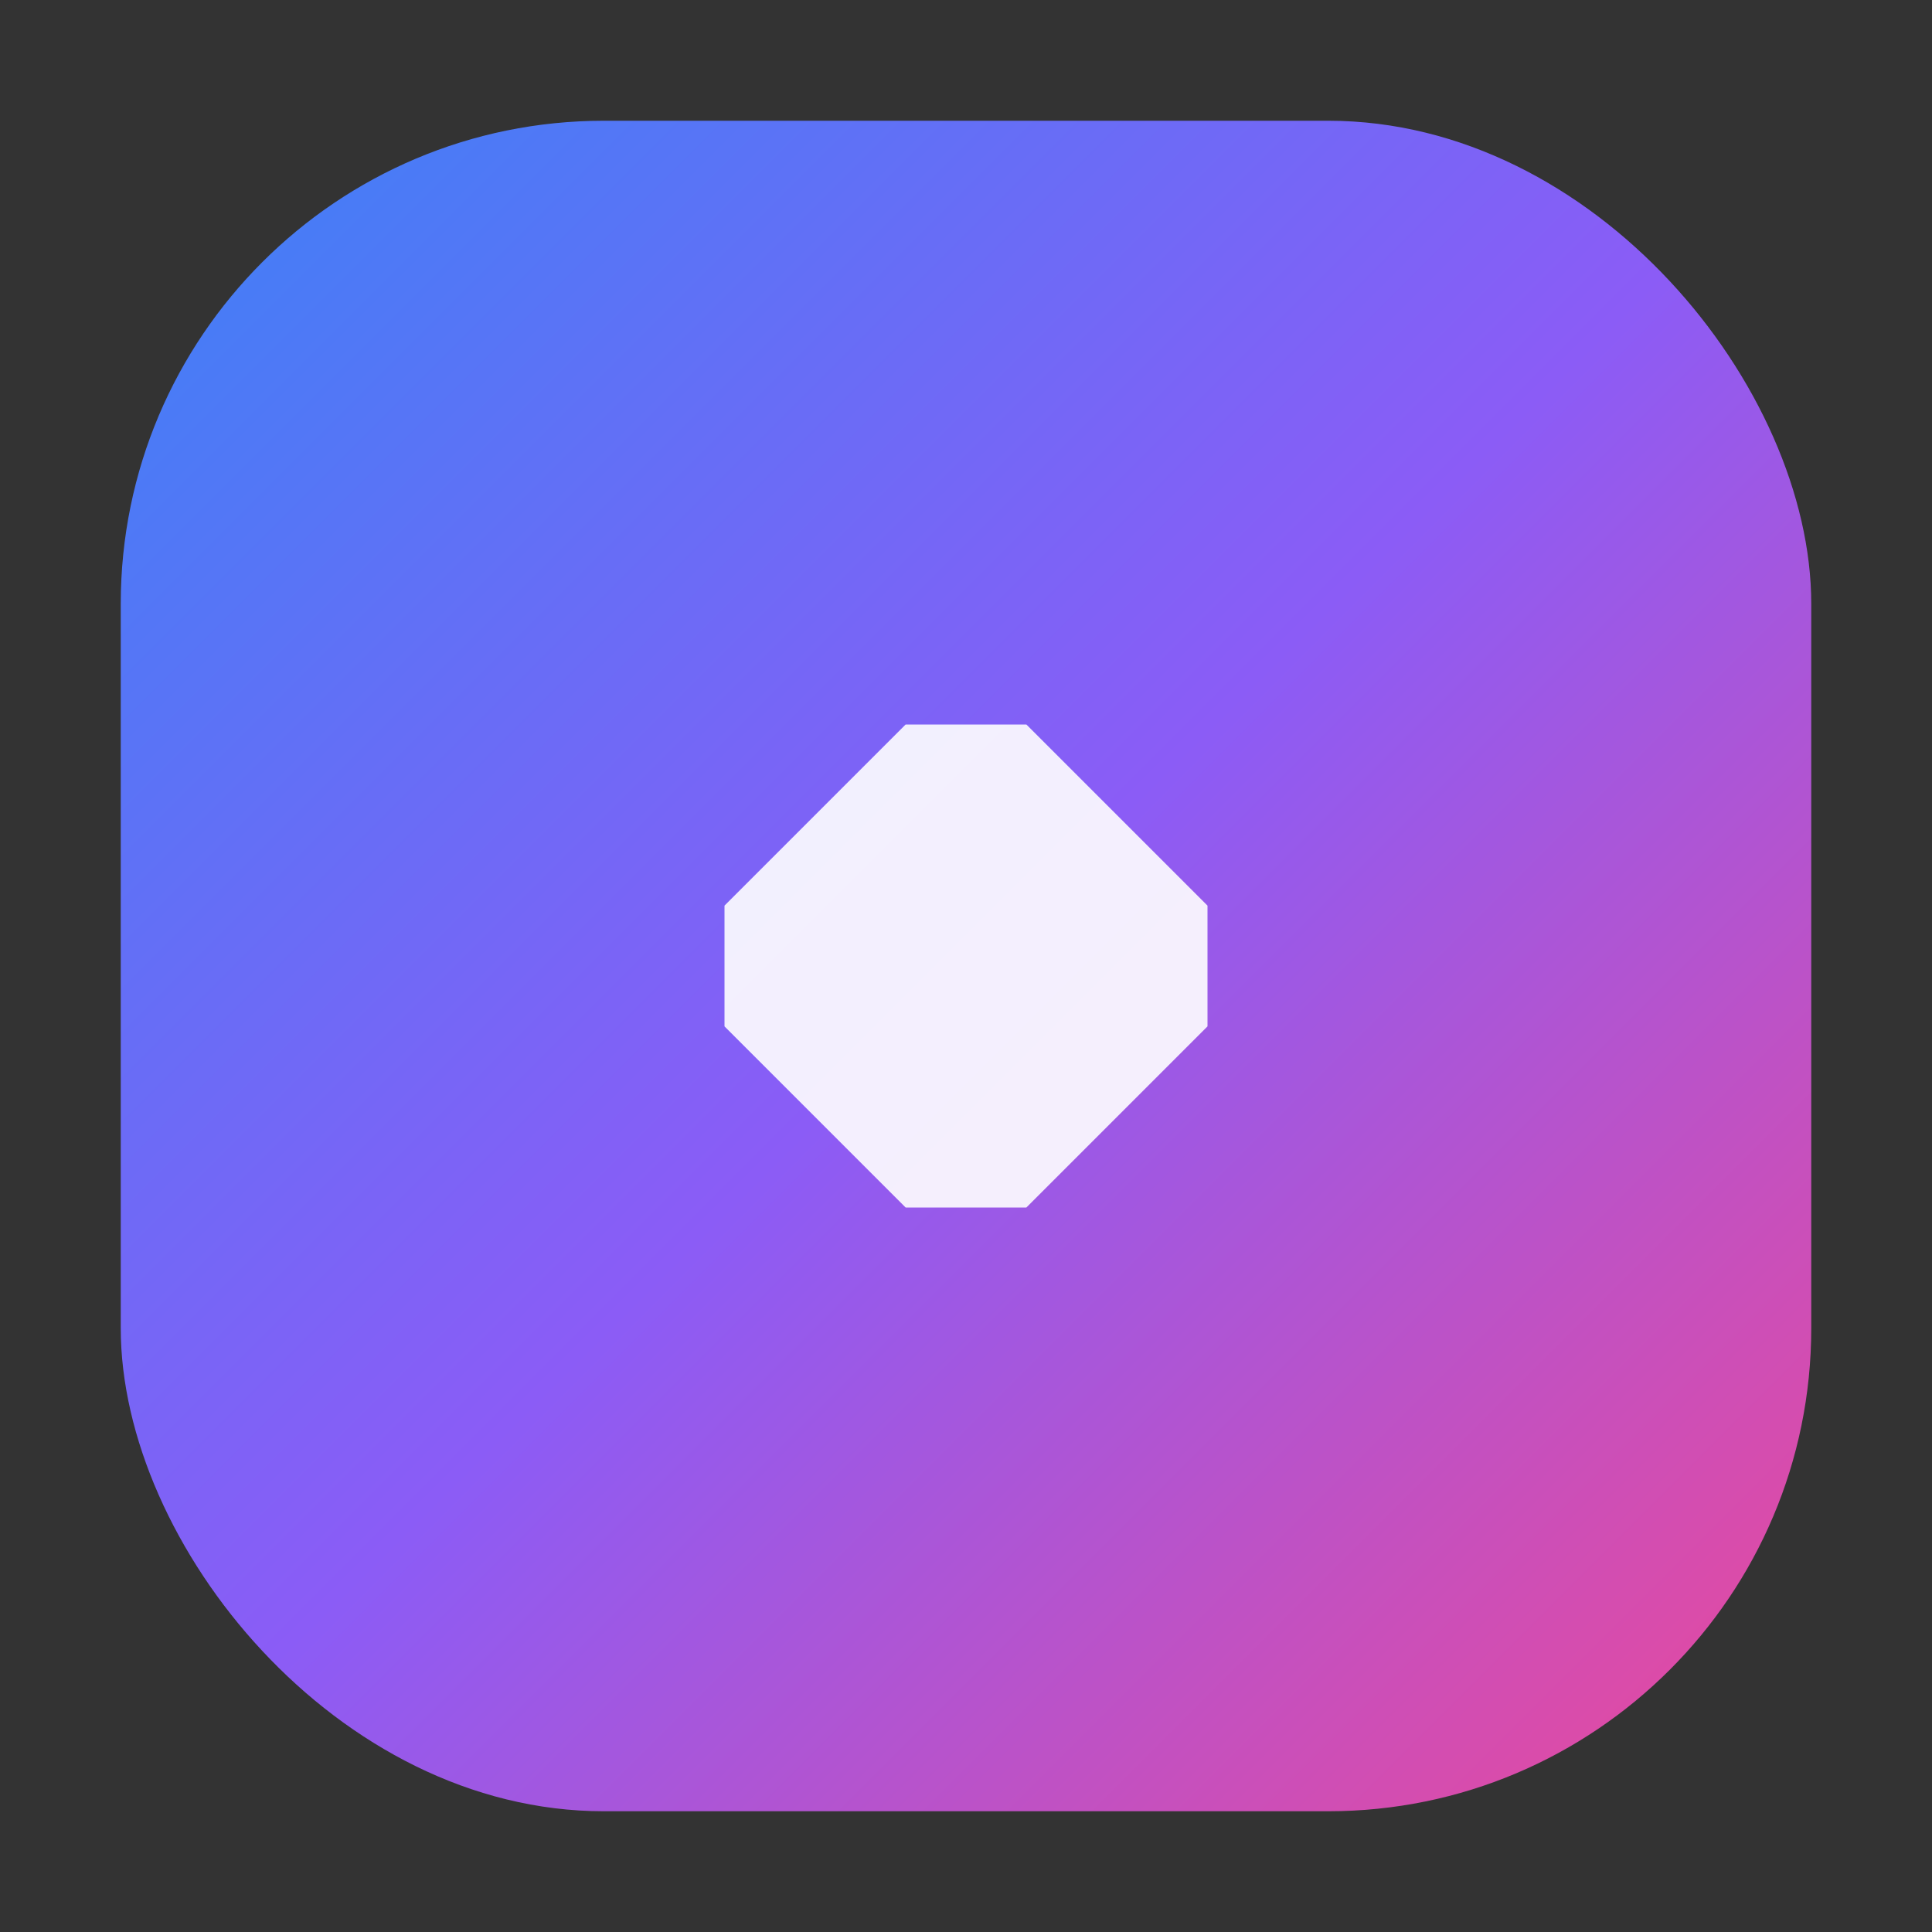
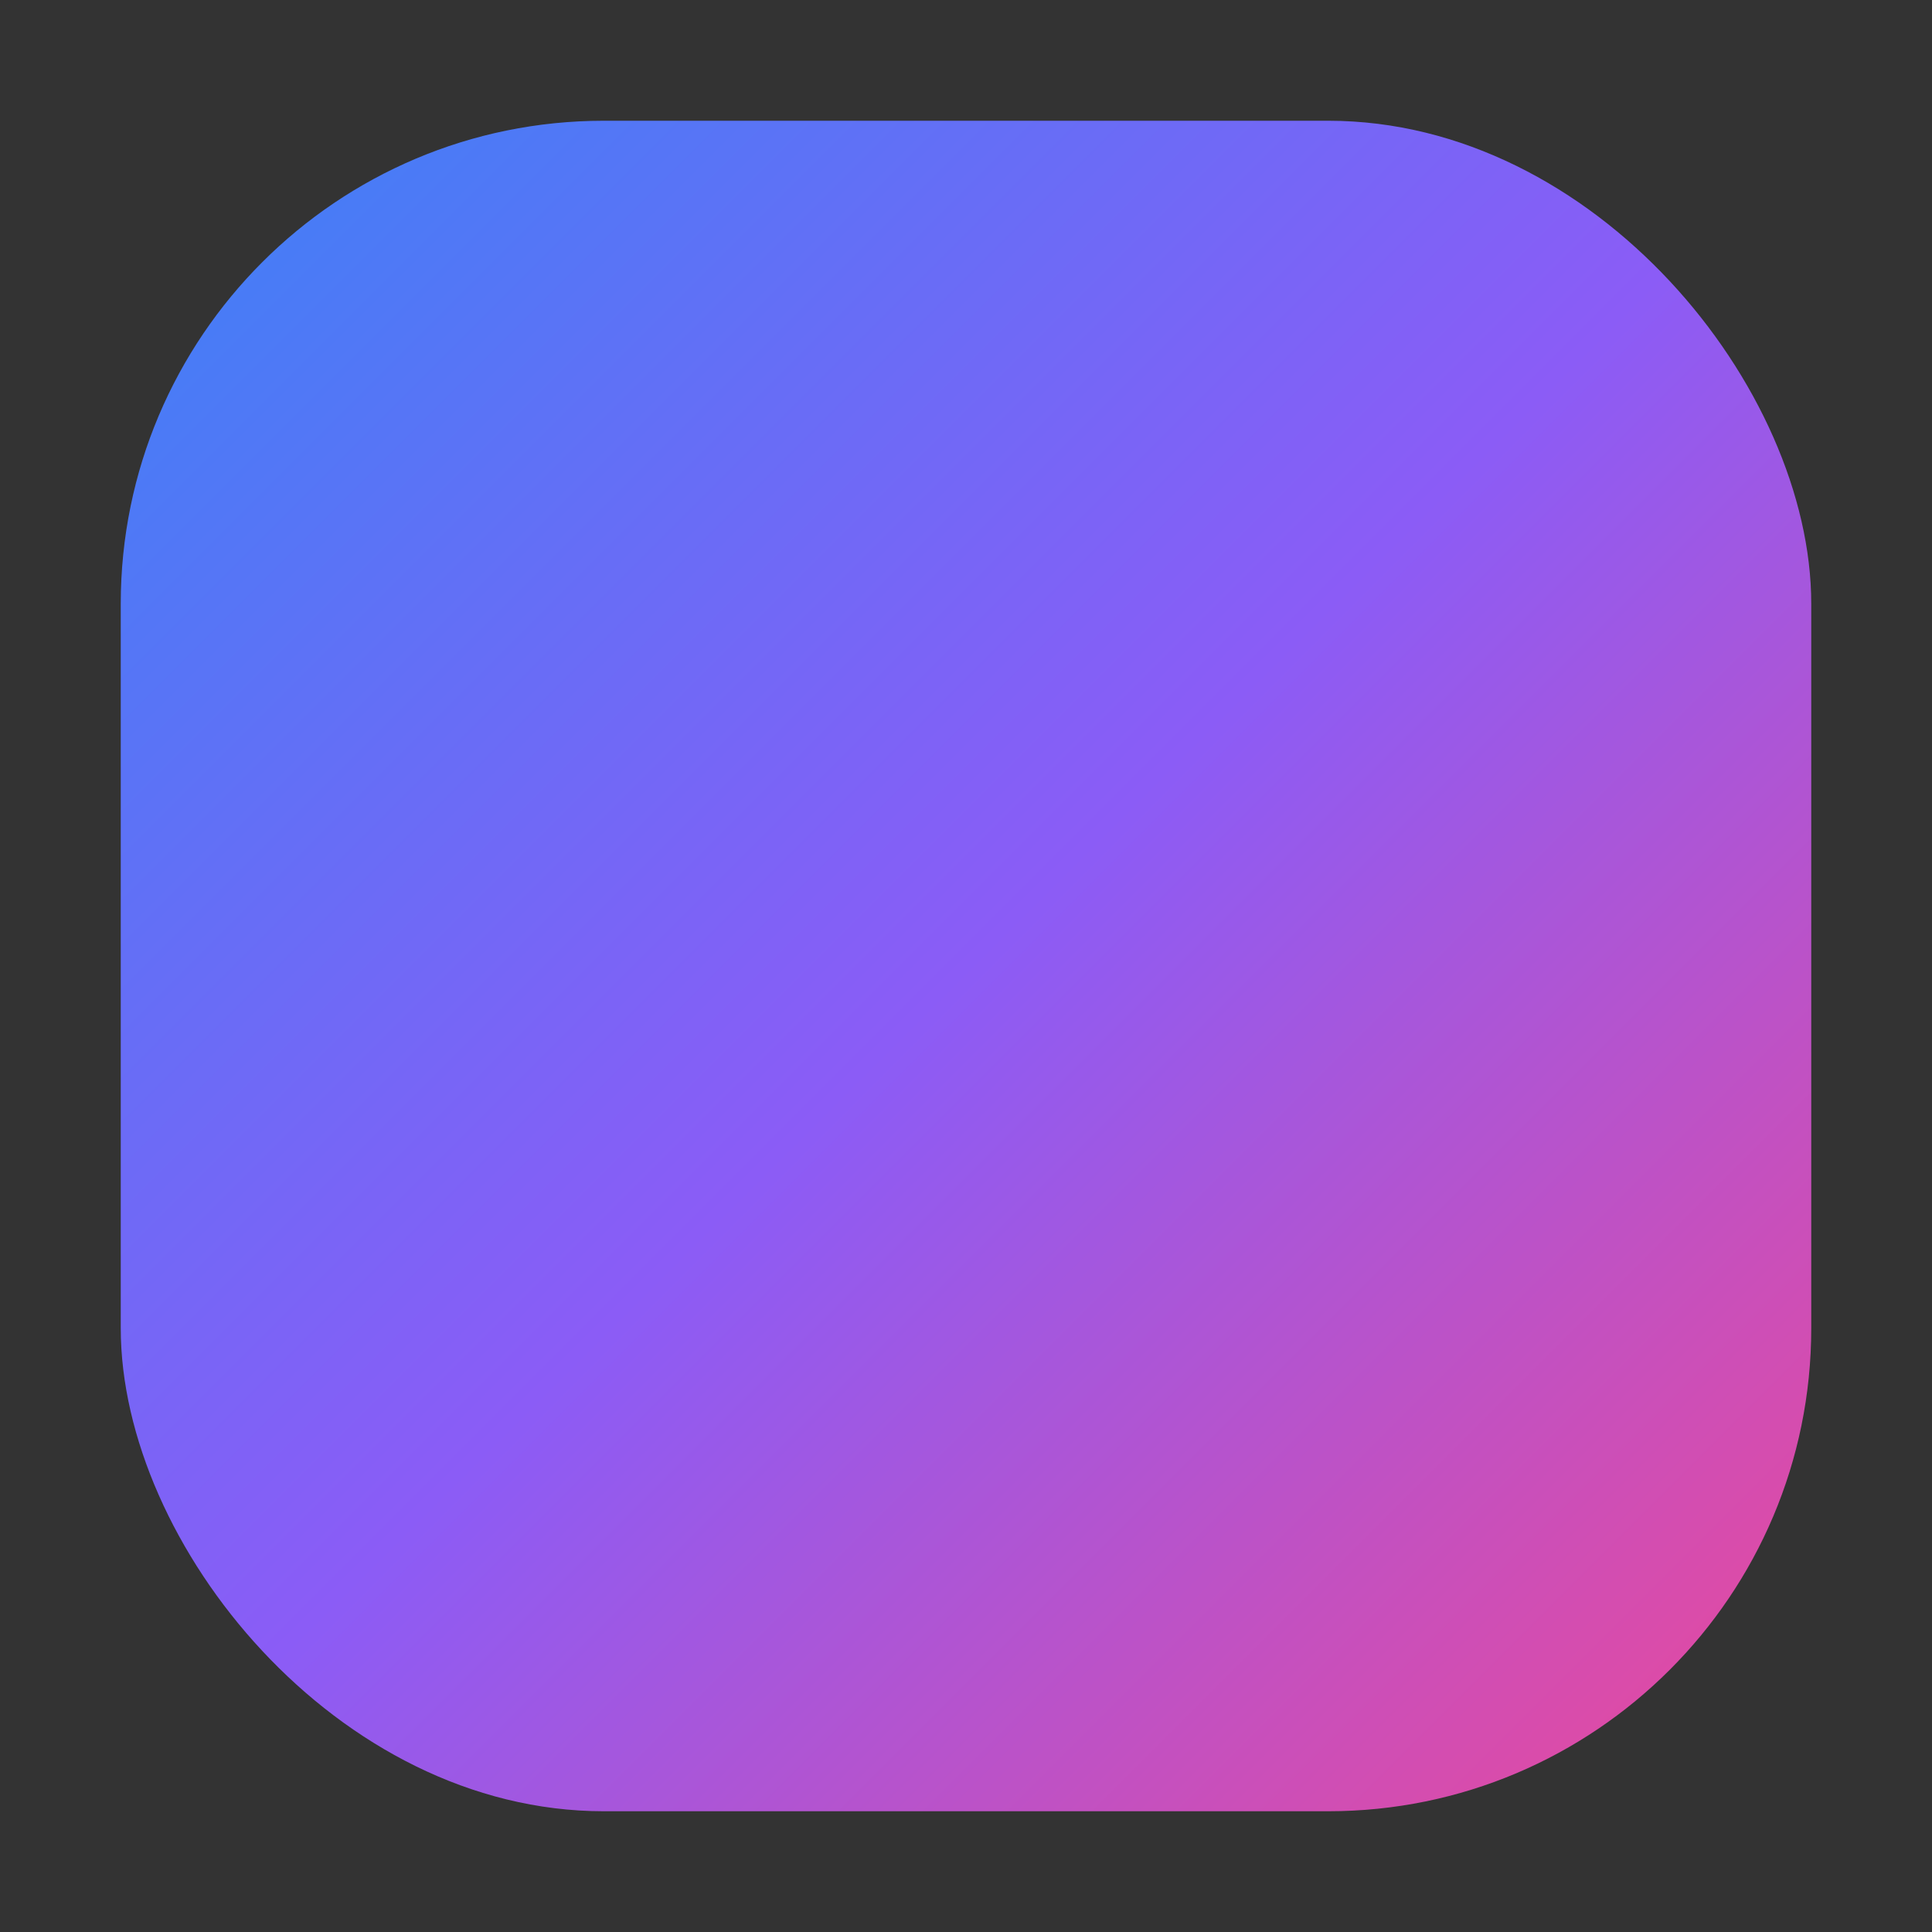
<svg xmlns="http://www.w3.org/2000/svg" viewBox="0 0 64 64" fill="none">
  <rect x="0" y="0" width="64" height="64" fill="#333333" stroke="none" />
  <title>AI Image Extender</title>
  <defs>
    <linearGradient id="gradient" x1="0%" y1="0%" x2="100%" y2="100%">
      <stop offset="0%" stop-color="#3b82f6" />
      <stop offset="50%" stop-color="#8b5cf6" />
      <stop offset="100%" stop-color="#ec4899" />
    </linearGradient>
  </defs>
  <rect x="4" y="4" width="56" height="56" rx="16" fill="url(#gradient)" />
  <g transform="translate(32, 32)">
    <g fill="white" opacity="0.9">
-       <path d="M -8 -2 L -2 -8 L 2 -8 L 8 -2 L 8 2 L 2 8 L -2 8 L -8 2 Z" />
-       <circle cx="0" cy="0" r="3" fill="white" opacity="0.8" />
-     </g>
+       </g>
  </g>
</svg>